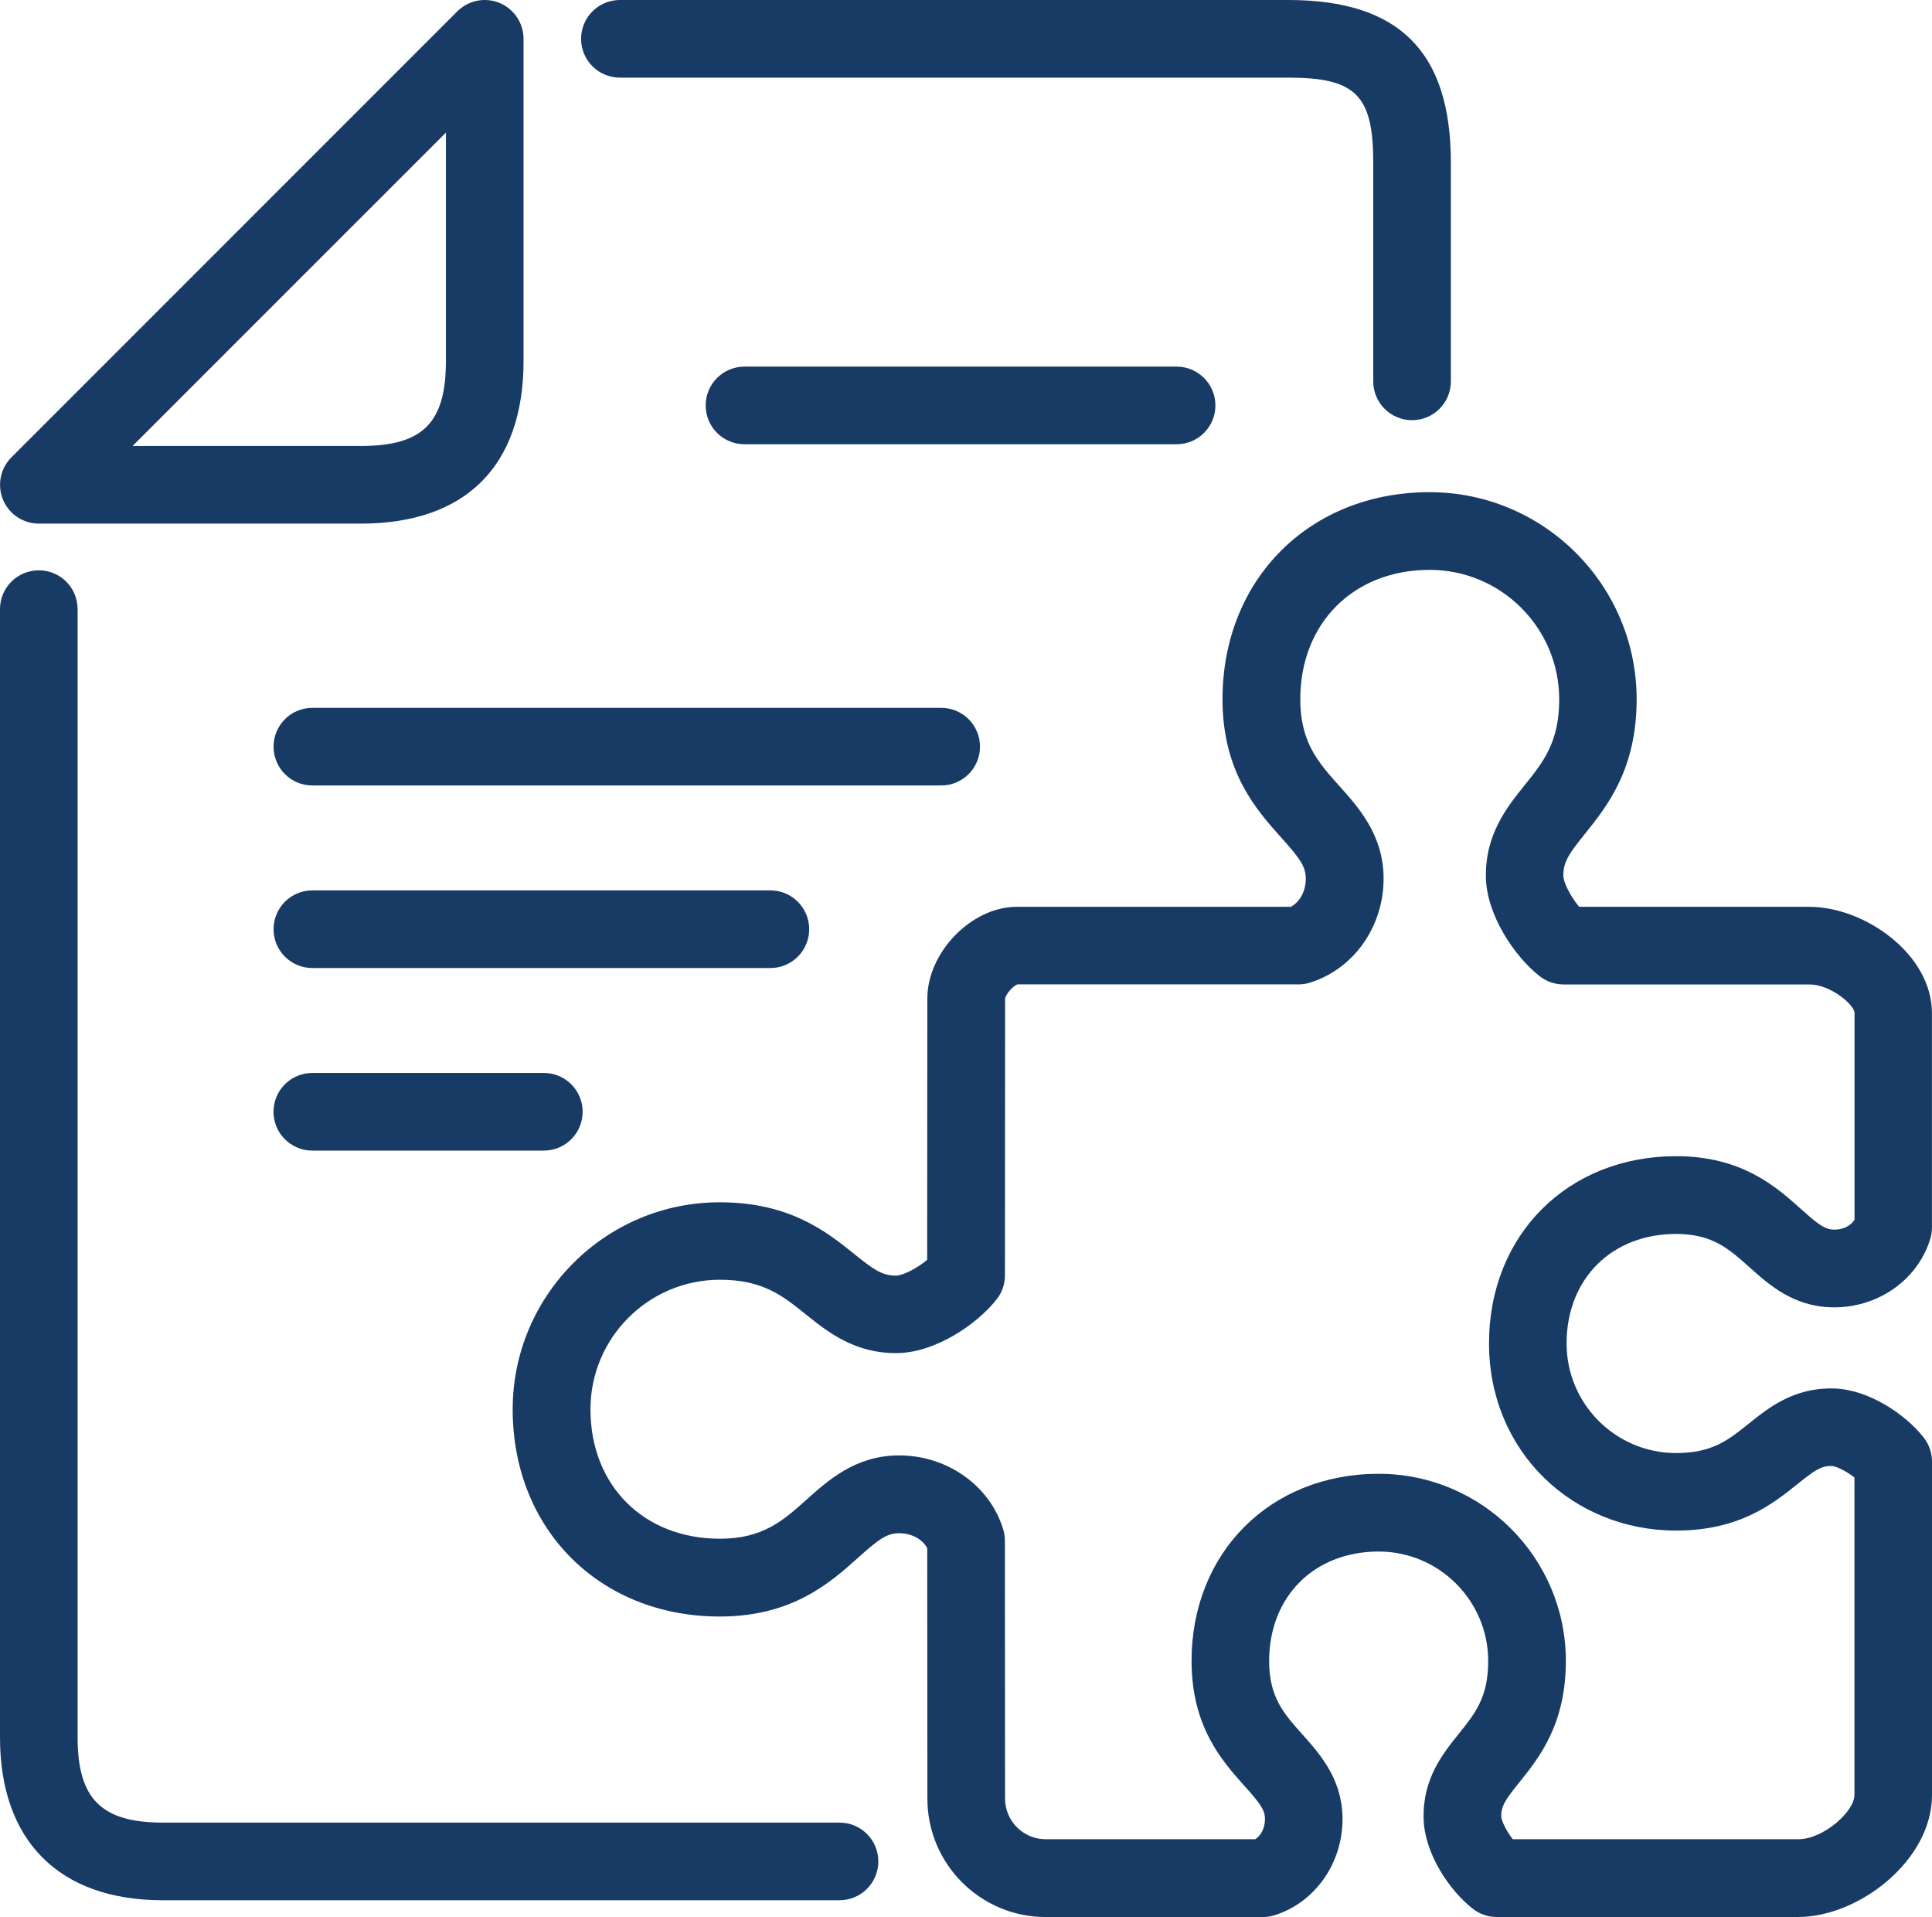
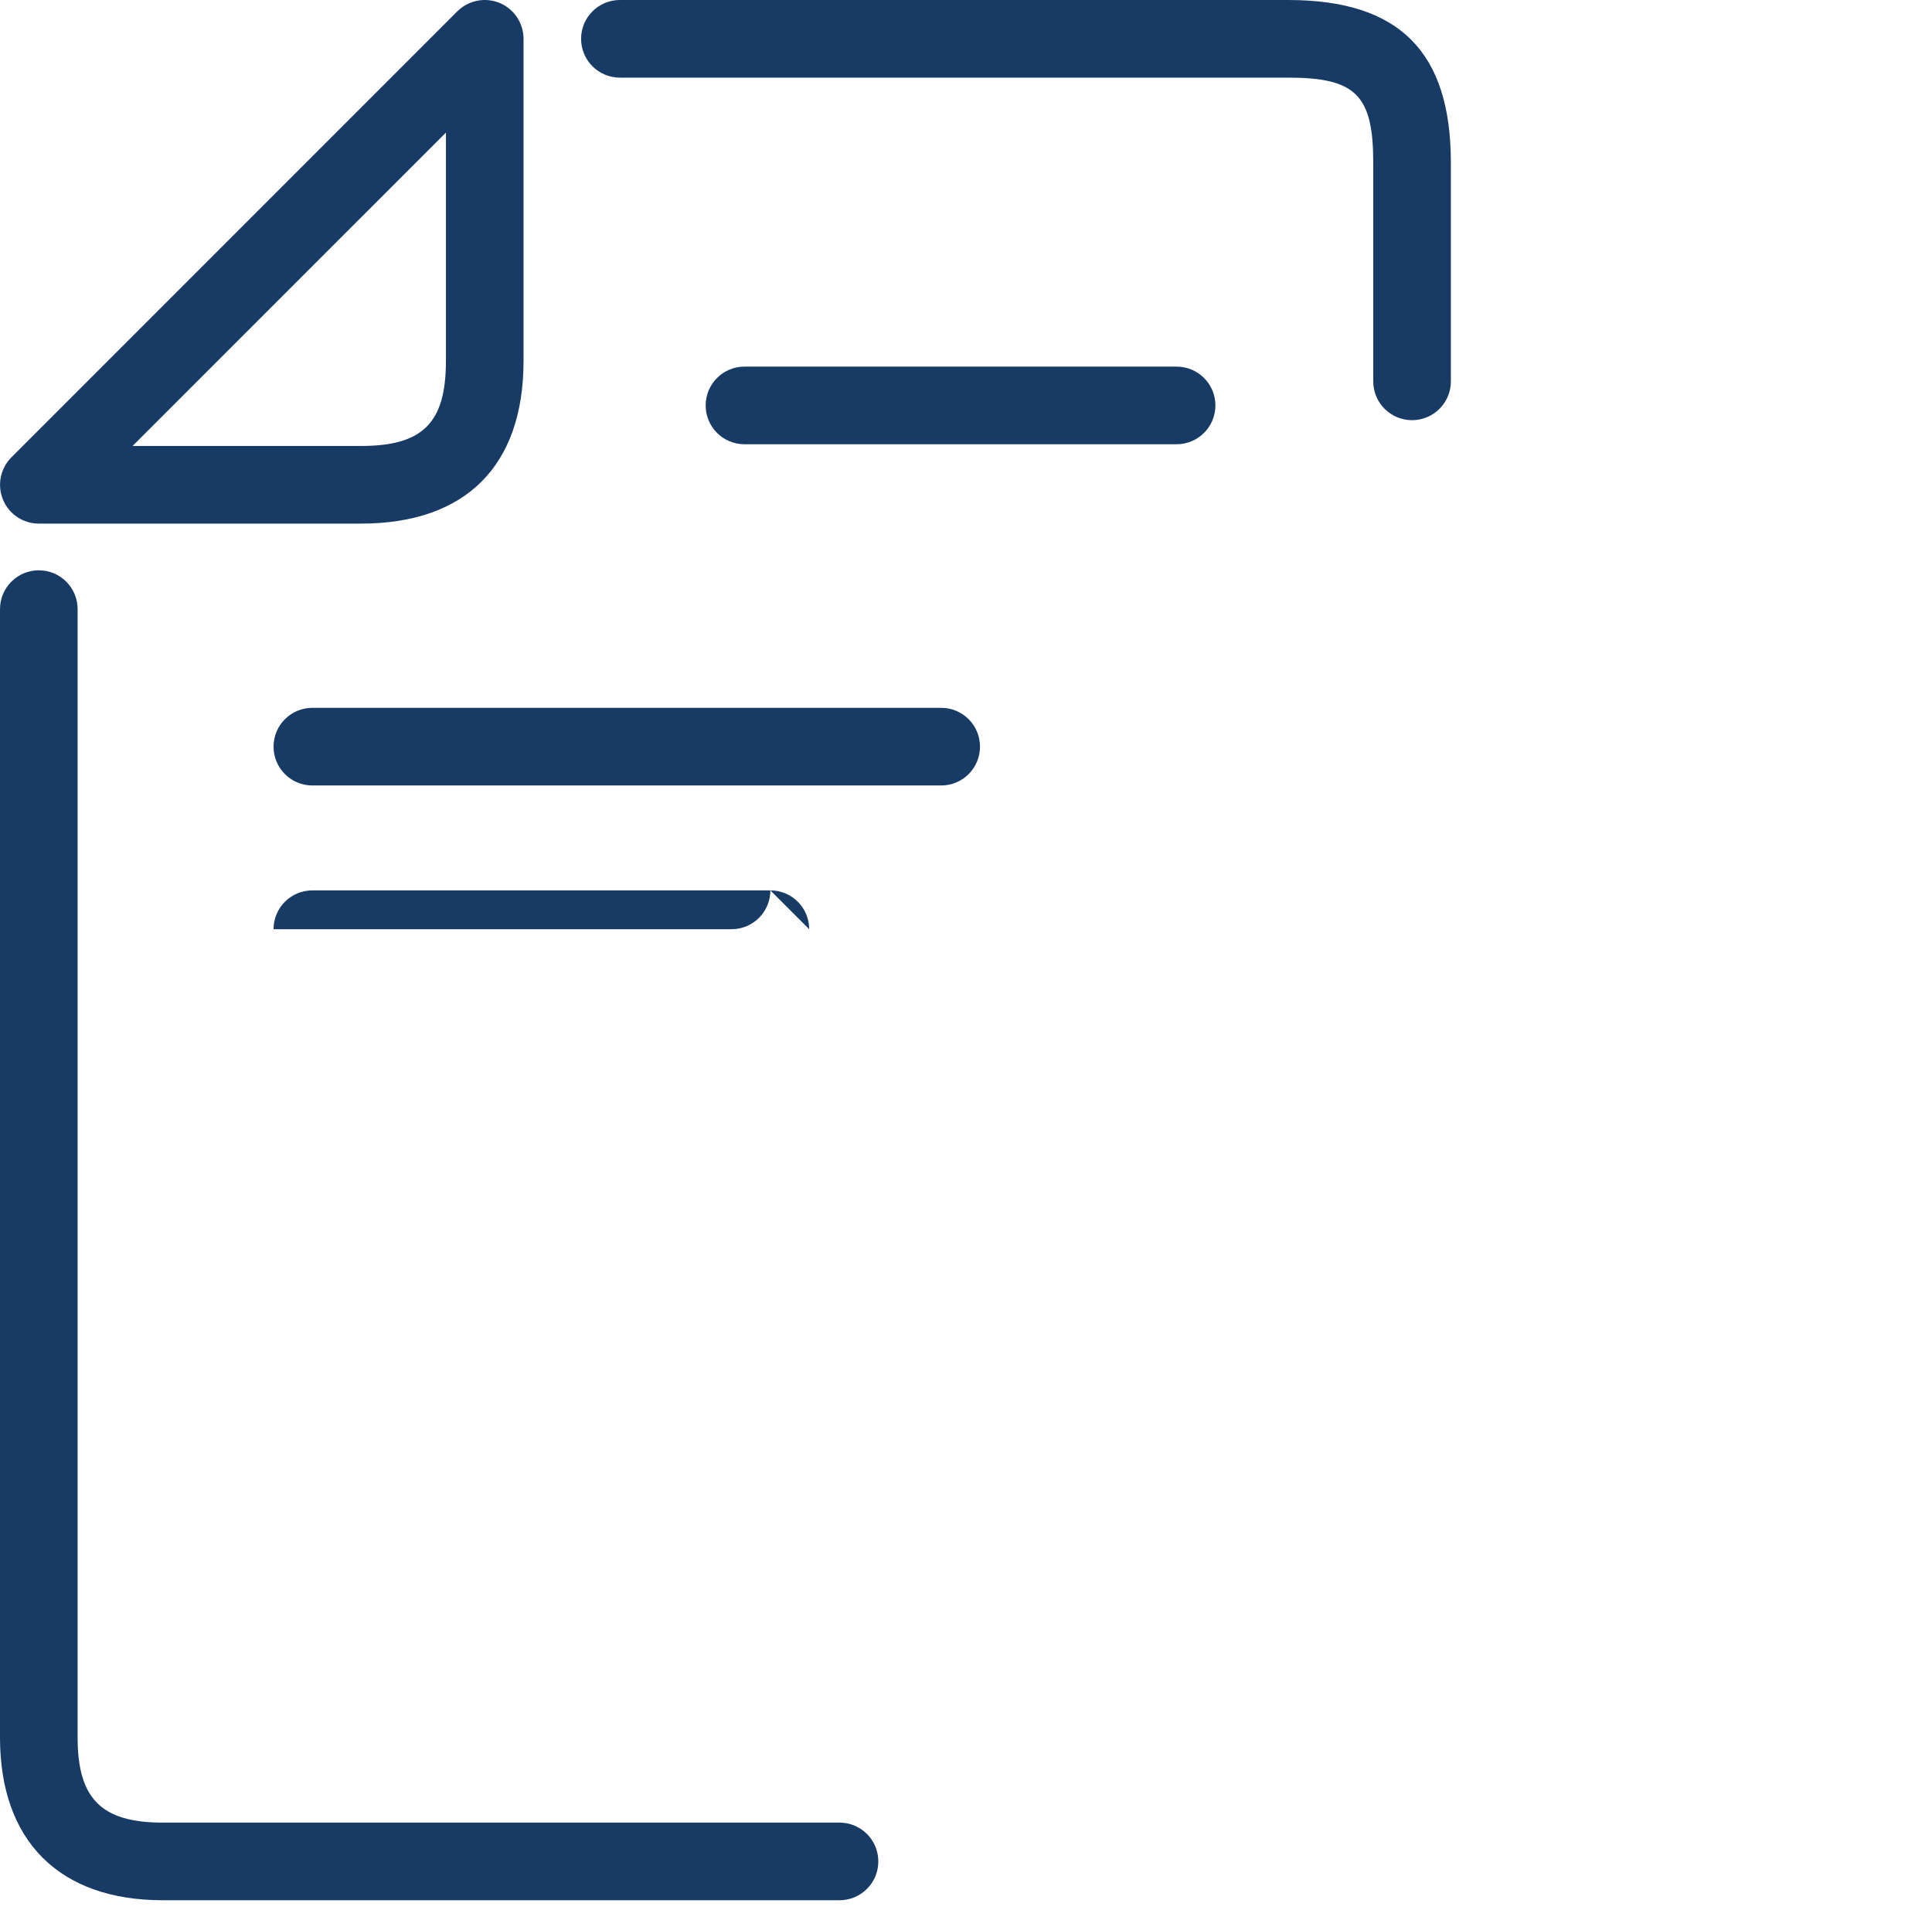
<svg xmlns="http://www.w3.org/2000/svg" id="a" width="348.47" height="345.69" viewBox="0 0 348.47 345.69">
  <path d="M151.42,328.66H29.34c-11.04,0-15.34-4.3-15.34-15.34V109.84c0-3.87-3.13-7-7-7s-7,3.13-7,7v203.48c0,18.64,10.69,29.34,29.34,29.34h122.08c3.87,0,7-3.13,7-7s-3.13-7-7-7Z" fill="#183b66" />
  <path d="M111.81,14h120.54c12.19,0,15.34,3.15,15.34,15.34v39.43c0,3.87,3.13,7,7,7s7-3.13,7-7V29.34C261.69,9.32,252.37,0,232.35,0h-120.54c-3.87,0-7,3.13-7,7s3.13,7,7,7Z" fill="#183b66" />
  <path d="M7.01,94.42h58.08c18.92,0,29.34-10.42,29.34-29.34V7c0-2.83-1.71-5.38-4.32-6.47-2.62-1.08-5.63-.48-7.63,1.52L2.06,82.47c-2,2-2.6,5.01-1.52,7.63,1.08,2.62,3.64,4.32,6.47,4.32ZM80.43,23.9v41.18c0,11.18-4.16,15.34-15.34,15.34H23.91l56.53-56.52h-.01Z" fill="#183b66" />
  <path d="M219.22,73.11c0-3.87-3.13-7-7-7h-77.94c-3.87,0-7,3.13-7,7s3.13,7,7,7h77.94c3.87,0,7-3.13,7-7Z" fill="#183b66" />
  <path d="M176.76,134.64c0-3.87-3.13-7-7-7H56.34c-3.87,0-7,3.13-7,7s3.13,7,7,7h113.42c3.87,0,7-3.13,7-7Z" fill="#183b66" />
-   <path d="M145.95,167.56c0-3.87-3.13-7-7-7H56.34c-3.87,0-7,3.13-7,7s3.13,7,7,7h82.61c3.87,0,7-3.13,7-7Z" fill="#183b66" />
-   <path d="M56.33,193.48c-3.87,0-7,3.13-7,7s3.13,7,7,7h41.76c3.87,0,7-3.13,7-7s-3.13-7-7-7h-41.76Z" fill="#183b66" />
-   <path d="M326.34,163.51h-41.52c-1.55-1.86-2.81-4.35-2.84-5.56-.06-2.57,1.16-4.19,3.91-7.61,3.93-4.89,9.31-11.58,9.31-24.24,0-20.59-16.75-37.35-37.35-37.35-21.64,0-37.35,15.71-37.35,37.35,0,13.11,6.14,19.97,10.62,24.97,3.15,3.52,4.35,5.05,4.4,7.21.06,2.3-1.02,4.34-2.69,5.24h-49.46c-8.12,0-16.1,8.19-16.11,16.54l-.03,47.12c-1.86,1.55-4.35,2.81-5.56,2.84h-.17c-2.47,0-4.1-1.22-7.44-3.91-4.89-3.93-11.58-9.31-24.24-9.31-20.59,0-37.35,16.75-37.35,37.35,0,21.64,15.71,37.35,37.35,37.35,13.11,0,19.97-6.14,24.97-10.62,3.52-3.15,5.05-4.35,7.21-4.4,2.32-.06,4.34,1.02,5.24,2.69l.03,45.19c0,11.76,9.57,21.33,21.33,21.33h39.17c.7,0,1.39-.1,2.06-.31,7.45-2.3,12.51-9.62,12.31-17.81-.18-6.92-4.09-11.29-7.23-14.81-3.35-3.75-6-6.71-6-13.23,0-11.63,8.12-19.75,19.76-19.75,10.89,0,19.75,8.86,19.75,19.75,0,6.52-2.34,9.43-5.3,13.11-2.9,3.61-6.51,8.09-6.35,15.25.13,6.23,4.55,12.91,8.85,16.29,1.23.97,2.76,1.5,4.33,1.5h54.41c10.85,0,24.11-10.15,24.11-21.99v-60.14c0-1.57-.53-3.09-1.5-4.33-3.38-4.3-10.06-8.71-16.29-8.85-7.14-.15-11.65,3.45-15.26,6.35-3.68,2.96-6.59,5.3-13.11,5.3-10.89,0-19.75-8.86-19.75-19.76,0-11.63,8.12-19.75,19.75-19.75,6.52,0,9.48,2.65,13.23,6,3.51,3.14,7.88,7.06,14.81,7.23,8.21.21,15.51-4.86,17.8-12.31.21-.67.31-1.36.31-2.06v-38.68c0-10.62-12.11-19.17-22.13-19.17h.01ZM334.48,219.97c-.69,1.1-2.1,1.81-3.76,1.76-1.62-.04-2.89-1.04-5.83-3.67-4.51-4.04-10.69-9.57-22.57-9.57-19.56,0-33.75,14.2-33.75,33.75s15.14,33.76,33.75,33.76c11.45,0,17.48-4.85,21.89-8.39,3.11-2.5,4.3-3.3,6.18-3.26.78.03,2.61.92,4.09,2.07v57.25c0,3.04-5.65,7.99-10.11,7.99h-51.52c-1.15-1.48-2.04-3.31-2.07-4.09-.04-1.9.76-3.06,3.26-6.17,3.54-4.4,8.39-10.43,8.39-21.89,0-18.61-15.14-33.75-33.75-33.75-19.56,0-33.76,14.2-33.76,33.75,0,11.88,5.53,18.06,9.57,22.57,2.63,2.94,3.63,4.2,3.67,5.82.04,1.63-.66,3.07-1.76,3.76h-37.79c-4.04,0-7.33-3.29-7.33-7.34l-.03-46.51c0-.7-.11-1.39-.31-2.06-2.48-8.05-10.41-13.51-19.27-13.3-7.51.19-12.32,4.5-16.19,7.97-4.23,3.78-7.88,7.05-15.63,7.05-13.75,0-23.35-9.6-23.35-23.35,0-12.87,10.47-23.35,23.35-23.35,7.73,0,11.31,2.88,15.46,6.22,3.97,3.19,8.95,7.17,16.69,7,6.7-.14,14.15-5.1,17.76-9.68.97-1.23,1.5-2.75,1.5-4.32l.03-49.89c.1-.81,1.43-2.34,2.24-2.59h50.66c.7,0,1.39-.1,2.06-.31,8.05-2.48,13.52-10.4,13.3-19.27-.19-7.51-4.5-12.32-7.97-16.19-3.78-4.22-7.05-7.88-7.05-15.63,0-13.75,9.6-23.35,23.35-23.35,12.87,0,23.35,10.47,23.35,23.35,0,7.73-2.88,11.31-6.22,15.46-3.19,3.97-7.17,8.92-7,16.69.14,6.7,5.09,14.15,9.68,17.76,1.23.97,2.76,1.5,4.33,1.5h44.35c3.79,0,8.13,3.67,8.13,5.17v37.29h-.02Z" fill="#183b66" />
+   <path d="M145.95,167.56c0-3.87-3.13-7-7-7H56.34c-3.87,0-7,3.13-7,7h82.61c3.87,0,7-3.13,7-7Z" fill="#183b66" />
</svg>